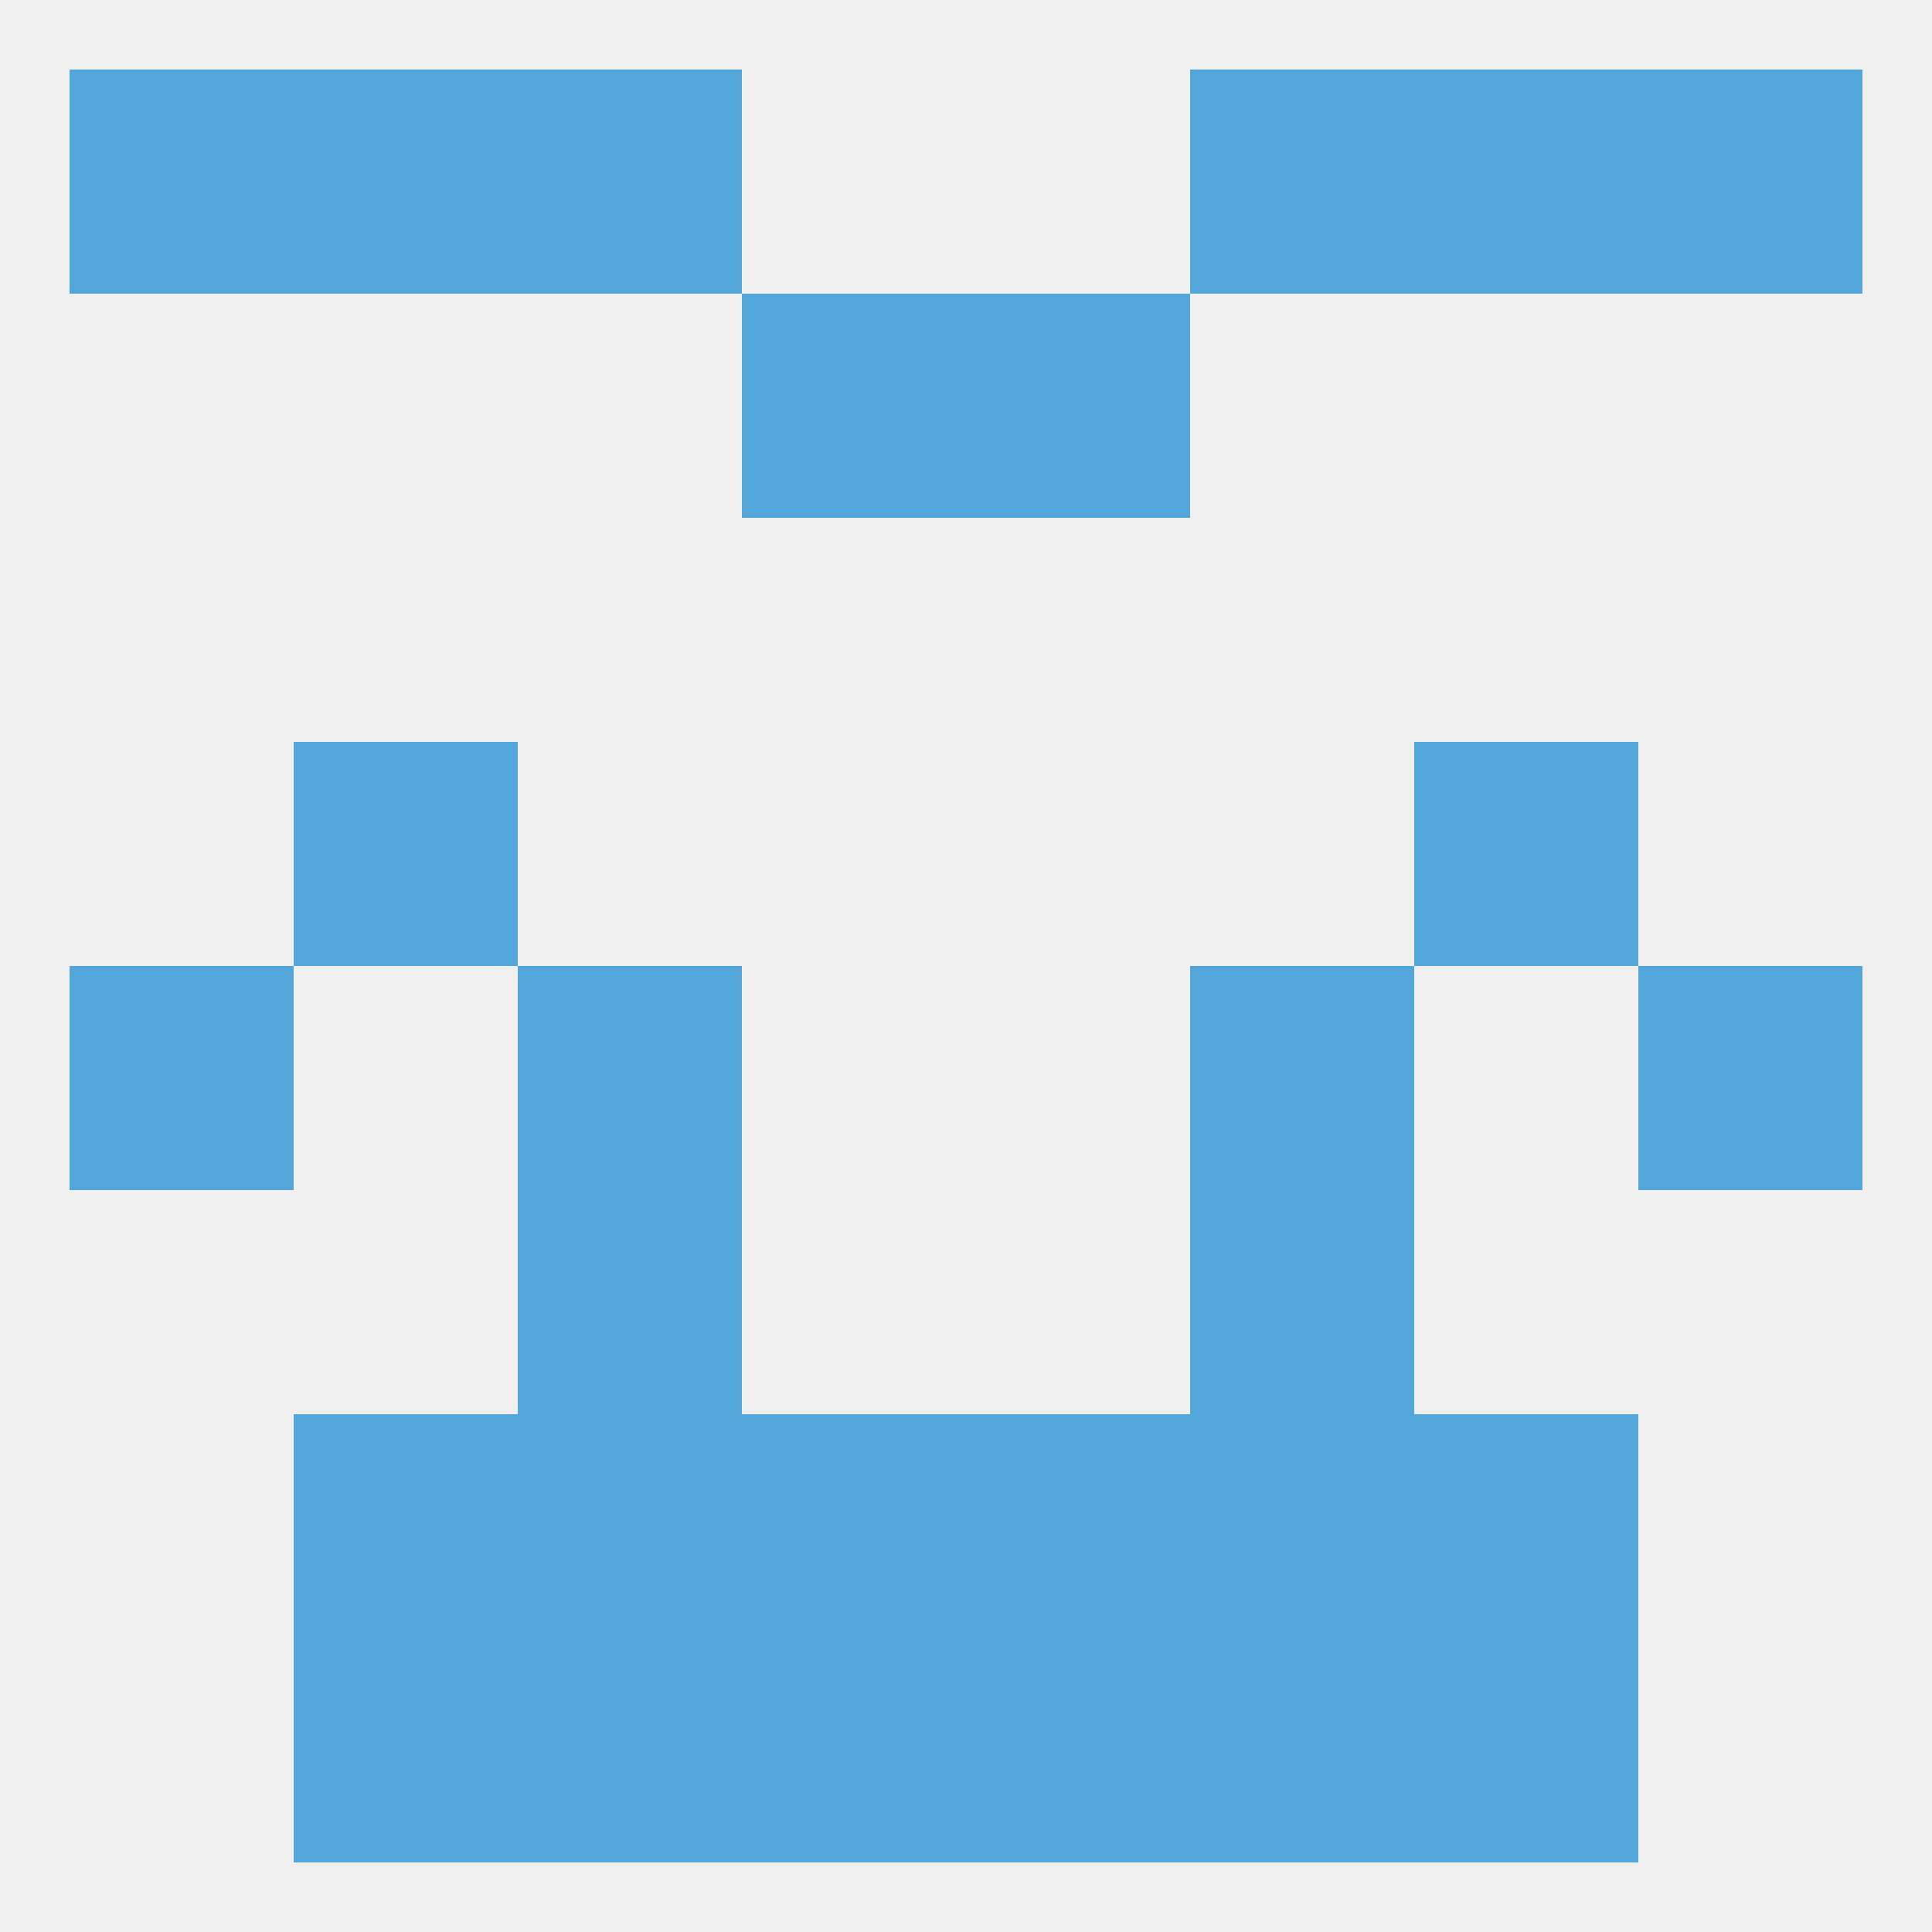
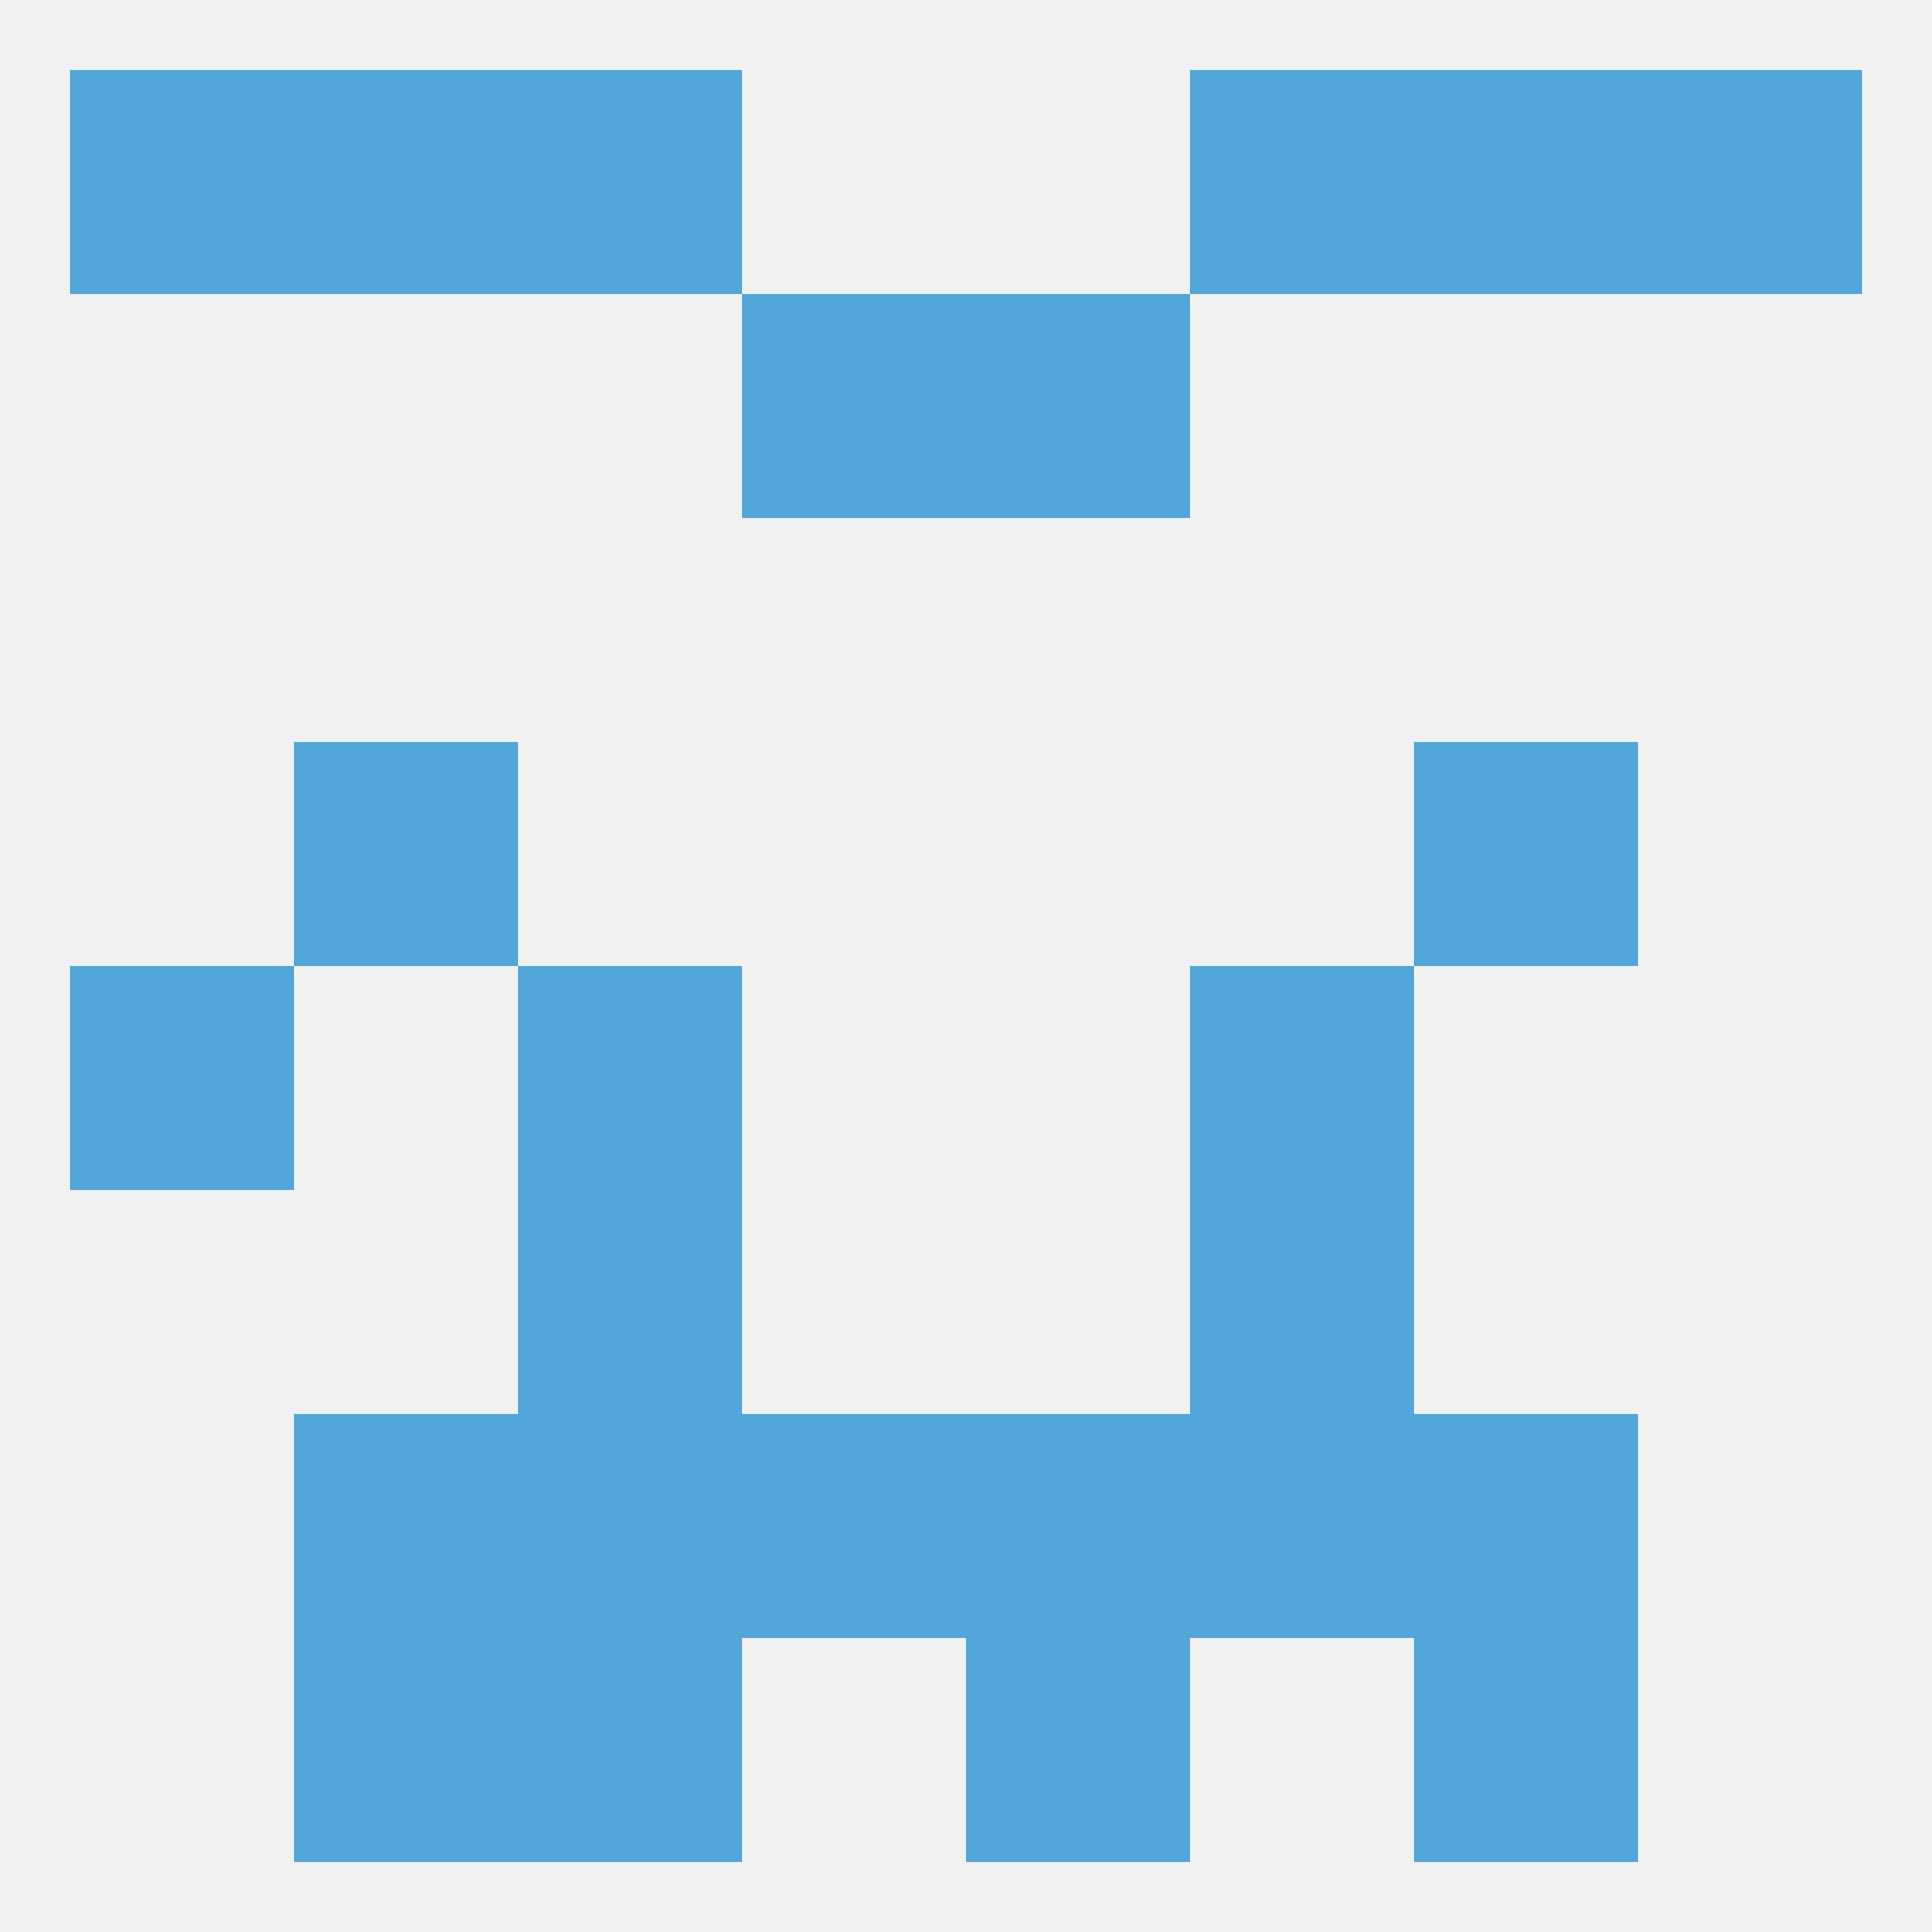
<svg xmlns="http://www.w3.org/2000/svg" version="1.1" baseprofile="full" width="250" height="250" viewBox="0 0 250 250">
  <rect width="100%" height="100%" fill="rgba(240,240,240,255)" />
-   <rect x="154" y="212" width="29" height="29" fill="rgba(83,166,217,255)" />
-   <rect x="96" y="212" width="29" height="29" fill="rgba(83,166,217,255)" />
  <rect x="125" y="212" width="29" height="29" fill="rgba(83,166,217,255)" />
  <rect x="38" y="212" width="29" height="29" fill="rgba(83,166,217,255)" />
  <rect x="183" y="212" width="29" height="29" fill="rgba(83,166,217,255)" />
  <rect x="67" y="212" width="29" height="29" fill="rgba(83,166,217,255)" />
  <rect x="38" y="9" width="29" height="29" fill="rgba(83,166,217,255)" />
  <rect x="183" y="9" width="29" height="29" fill="rgba(83,166,217,255)" />
  <rect x="67" y="9" width="29" height="29" fill="rgba(83,166,217,255)" />
  <rect x="154" y="9" width="29" height="29" fill="rgba(83,166,217,255)" />
  <rect x="9" y="9" width="29" height="29" fill="rgba(83,166,217,255)" />
  <rect x="212" y="9" width="29" height="29" fill="rgba(83,166,217,255)" />
  <rect x="96" y="38" width="29" height="29" fill="rgba(83,166,217,255)" />
  <rect x="125" y="38" width="29" height="29" fill="rgba(83,166,217,255)" />
  <rect x="9" y="125" width="29" height="29" fill="rgba(83,166,217,255)" />
-   <rect x="212" y="125" width="29" height="29" fill="rgba(83,166,217,255)" />
  <rect x="67" y="125" width="29" height="29" fill="rgba(83,166,217,255)" />
  <rect x="154" y="125" width="29" height="29" fill="rgba(83,166,217,255)" />
  <rect x="38" y="96" width="29" height="29" fill="rgba(83,166,217,255)" />
  <rect x="183" y="96" width="29" height="29" fill="rgba(83,166,217,255)" />
  <rect x="67" y="154" width="29" height="29" fill="rgba(83,166,217,255)" />
  <rect x="154" y="154" width="29" height="29" fill="rgba(83,166,217,255)" />
  <rect x="183" y="183" width="29" height="29" fill="rgba(83,166,217,255)" />
  <rect x="96" y="183" width="29" height="29" fill="rgba(83,166,217,255)" />
  <rect x="125" y="183" width="29" height="29" fill="rgba(83,166,217,255)" />
  <rect x="67" y="183" width="29" height="29" fill="rgba(83,166,217,255)" />
  <rect x="154" y="183" width="29" height="29" fill="rgba(83,166,217,255)" />
  <rect x="38" y="183" width="29" height="29" fill="rgba(83,166,217,255)" />
</svg>